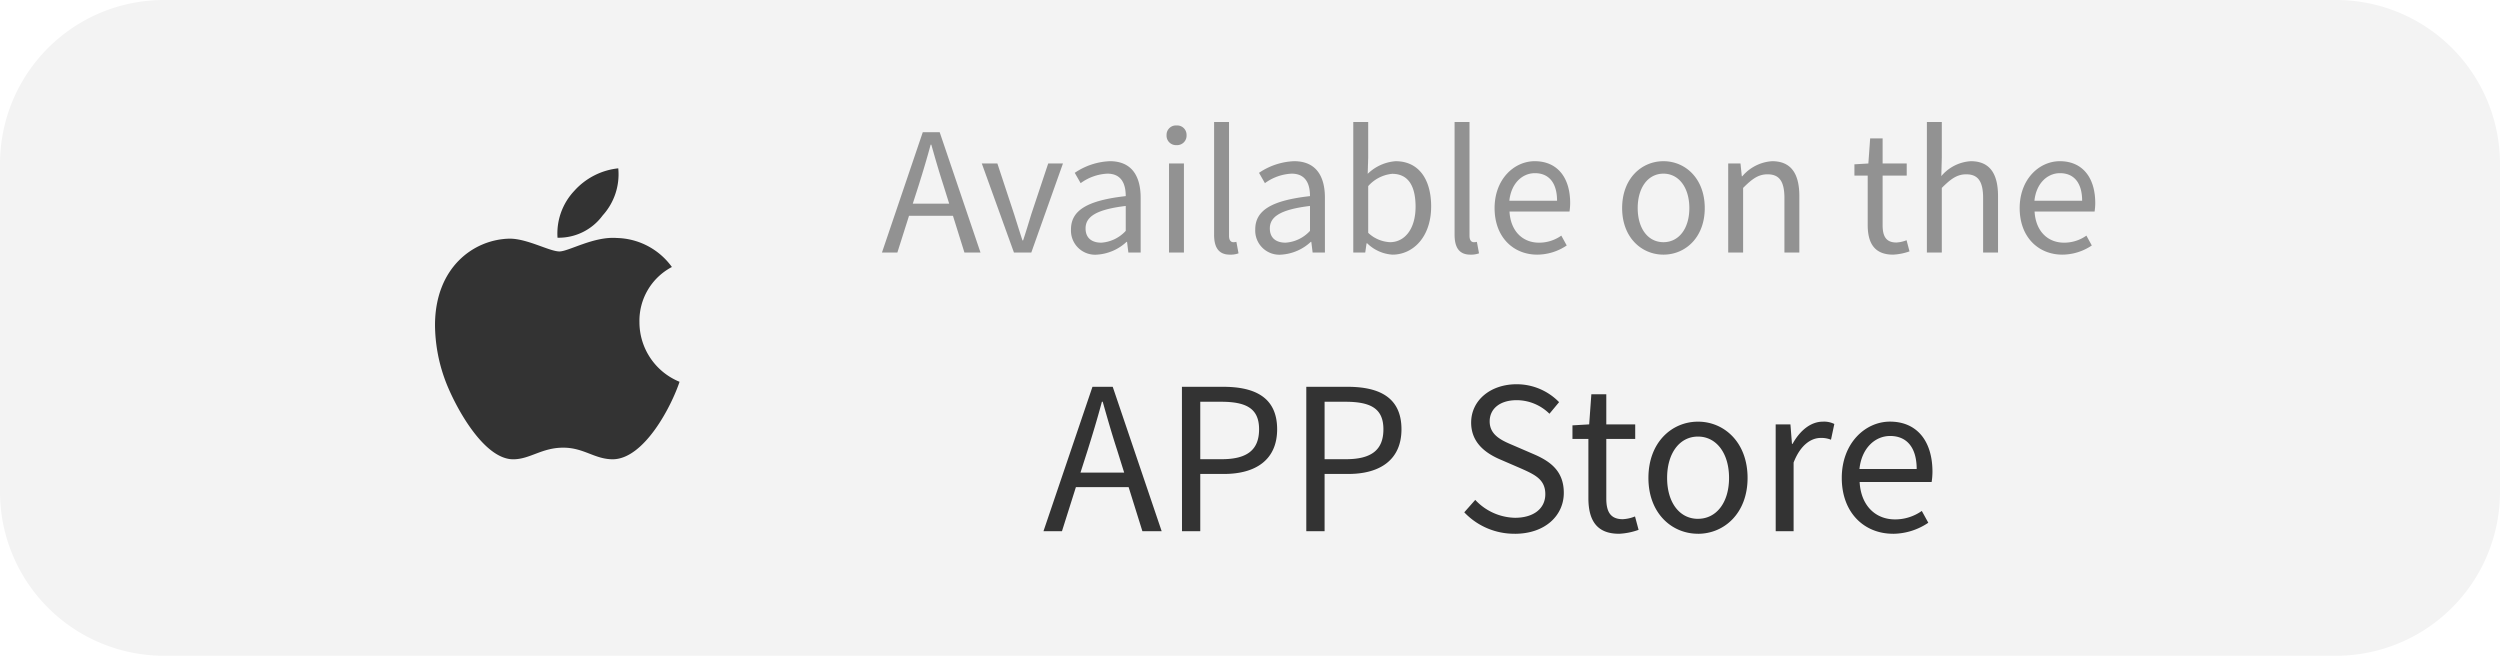
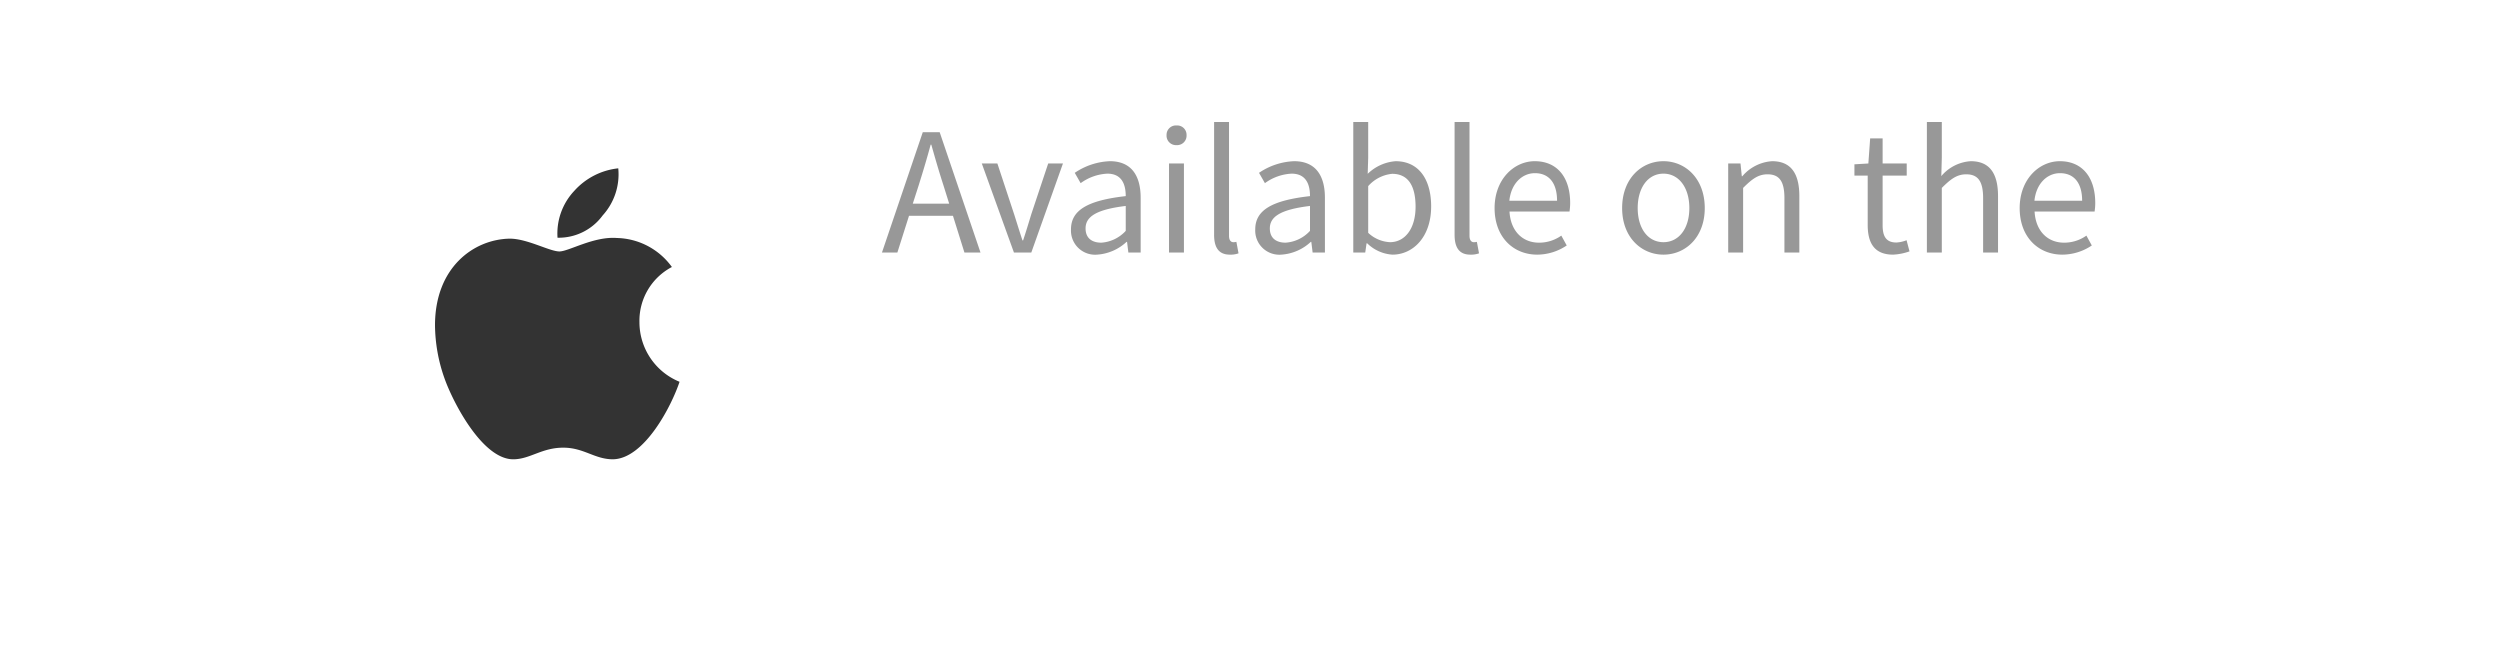
<svg xmlns="http://www.w3.org/2000/svg" width="305" height="80" viewBox="0 0 305 80">
  <g id="apple下載" transform="translate(-33 -614.5)">
-     <path id="Path_78263" data-name="Path 78263" d="M20,0H285a20,20,0,0,1,20,20V60a20,20,0,0,1-20,20H20A20,20,0,0,1,0,60V20A20,20,0,0,1,20,0Z" transform="translate(33 614.5)" opacity="0.05" />
    <path id="apple-13" d="M28.941,50.759A7.4,7.4,0,0,1,32.9,44.038,8.516,8.516,0,0,0,26.191,40.5c-2.813-.222-5.888,1.641-7.014,1.641-1.189,0-3.915-1.561-6.055-1.561C8.7,40.654,4,44.11,4,51.14a19.754,19.754,0,0,0,1.141,6.435c1.014,2.909,4.676,10.041,8.5,9.922,2-.048,3.408-1.418,6.007-1.418,2.52,0,3.828,1.418,6.055,1.418,3.852-.055,7.164-6.538,8.131-9.455A7.856,7.856,0,0,1,28.941,50.759ZM24.455,37.746A7.464,7.464,0,0,0,26.357,32a8.4,8.4,0,0,0-5.381,2.766,7.581,7.581,0,0,0-2.029,5.7A6.656,6.656,0,0,0,24.455,37.746Z" transform="translate(82.071 603.036)" fill="#333" />
    <rect id="Rectangle_76052" data-name="Rectangle 76052" width="40" height="40" transform="translate(81 632.5)" fill="none" />
    <path id="Path_74568" data-name="Path 74568" d="M-32.72-.24c.52-1.66,1-3.24,1.46-4.96h.08c.48,1.7.94,3.3,1.48,4.96L-29,2h-4.44Zm-4.48,8.2h1.88l1.42-4.48h5.36l1.4,4.48h1.96L-30.16-6.72h-2.06Zm16.1,0h2.12L-15.12-2.9h-1.8l-2.06,6.18c-.32,1.06-.66,2.18-1,3.2h-.08c-.34-1.02-.68-2.14-1.02-3.2L-23.12-2.9h-1.9Zm10.14.26a5.818,5.818,0,0,0,3.6-1.56h.06l.16,1.3h1.5V1.28c0-2.68-1.12-4.46-3.76-4.46a8.169,8.169,0,0,0-4.28,1.42l.72,1.26A5.983,5.983,0,0,1-9.7-1.66c1.78,0,2.24,1.34,2.24,2.74-4.62.52-6.68,1.7-6.68,4.06A2.944,2.944,0,0,0-10.96,8.22Zm.52-1.46c-1.08,0-1.92-.5-1.92-1.74,0-1.4,1.24-2.3,4.9-2.74V5.32A4.438,4.438,0,0,1-10.44,6.76Zm8.26,1.2H-.36V-2.9H-2.18Zm.92-13.1A1.155,1.155,0,0,0-.04-6.36,1.145,1.145,0,0,0-1.26-7.54,1.145,1.145,0,0,0-2.48-6.36,1.155,1.155,0,0,0-1.26-5.14ZM5.24,8.22A2.8,2.8,0,0,0,6.3,8.06l-.26-1.4a1.6,1.6,0,0,1-.38.04c-.28,0-.52-.22-.52-.78V-7.96H3.32V5.8C3.32,7.34,3.88,8.22,5.24,8.22Zm6.28,0a5.818,5.818,0,0,0,3.6-1.56h.06l.16,1.3h1.5V1.28c0-2.68-1.12-4.46-3.76-4.46A8.169,8.169,0,0,0,8.8-1.76L9.52-.5a5.983,5.983,0,0,1,3.26-1.16c1.78,0,2.24,1.34,2.24,2.74-4.62.52-6.68,1.7-6.68,4.06A2.944,2.944,0,0,0,11.52,8.22Zm.52-1.46c-1.08,0-1.92-.5-1.92-1.74,0-1.4,1.24-2.3,4.9-2.74V5.32A4.438,4.438,0,0,1,12.04,6.76ZM25.08,8.22c2.5,0,4.72-2.14,4.72-5.88,0-3.32-1.52-5.52-4.34-5.52a5.471,5.471,0,0,0-3.4,1.54l.06-1.96V-7.96H20.3V7.96h1.46l.16-1.12H22A4.824,4.824,0,0,0,25.08,8.22Zm-.3-1.52a4.168,4.168,0,0,1-2.66-1.14V-.14a4.485,4.485,0,0,1,2.92-1.5c2.06,0,2.86,1.62,2.86,4.02C27.9,5.08,26.58,6.7,24.78,6.7Zm9.8,1.52a2.8,2.8,0,0,0,1.06-.16l-.26-1.4A1.6,1.6,0,0,1,35,6.7c-.28,0-.52-.22-.52-.78V-7.96H32.66V5.8C32.66,7.34,33.22,8.22,34.58,8.22Zm8.16,0a6.464,6.464,0,0,0,3.6-1.12l-.66-1.2a4.682,4.682,0,0,1-2.72.86c-2.06,0-3.48-1.48-3.6-3.8h7.32a7.105,7.105,0,0,0,.08-1.04c0-3.1-1.56-5.1-4.32-5.1-2.52,0-4.9,2.2-4.9,5.72C37.54,6.12,39.86,8.22,42.74,8.22Zm-3.4-6.58c.22-2.12,1.58-3.36,3.12-3.36,1.7,0,2.7,1.18,2.7,3.36Zm18.8,6.58c2.66,0,5.04-2.08,5.04-5.68,0-3.62-2.38-5.72-5.04-5.72S53.1-1.08,53.1,2.54C53.1,6.14,55.48,8.22,58.14,8.22Zm0-1.52C56.26,6.7,55,5.04,55,2.54s1.26-4.2,3.14-4.2S61.3.04,61.3,2.54,60.02,6.7,58.14,6.7Zm7.9,1.26h1.82V.08c1.1-1.1,1.86-1.66,2.98-1.66,1.44,0,2.06.86,2.06,2.9V7.96h1.82V1.08c0-2.78-1.04-4.26-3.32-4.26a5.208,5.208,0,0,0-3.64,1.84H67.7L67.54-2.9h-1.5Zm20.12.26a6.837,6.837,0,0,0,2-.4L87.8,6.46a3.848,3.848,0,0,1-1.24.28c-1.26,0-1.68-.76-1.68-2.1V-1.42h2.94V-2.9H84.88V-5.96H83.36L83.14-2.9l-1.7.1v1.38h1.62V4.6C83.06,6.76,83.84,8.22,86.16,8.22Zm4.12-.26H92.1V.08c1.1-1.1,1.86-1.66,2.98-1.66,1.44,0,2.06.86,2.06,2.9V7.96h1.82V1.08c0-2.78-1.04-4.26-3.32-4.26a5.1,5.1,0,0,0-3.6,1.82L92.1-3.6V-7.96H90.28Zm16.52.26a6.464,6.464,0,0,0,3.6-1.12l-.66-1.2a4.682,4.682,0,0,1-2.72.86c-2.06,0-3.48-1.48-3.6-3.8h7.32a7.1,7.1,0,0,0,.08-1.04c0-3.1-1.56-5.1-4.32-5.1-2.52,0-4.9,2.2-4.9,5.72C101.6,6.12,103.92,8.22,106.8,8.22Zm-3.4-6.58c.22-2.12,1.58-3.36,3.12-3.36,1.7,0,2.7,1.18,2.7,3.36Z" transform="translate(177.8 637.346)" fill="#333" opacity="0.5" />
-     <path id="Path_74567" data-name="Path 74567" d="M-21.972-.876c.624-1.992,1.2-3.888,1.752-5.952h.1c.576,2.04,1.128,3.96,1.776,5.952l.84,2.688h-5.328Zm-5.376,9.84h2.256l1.7-5.376h6.432l1.68,5.376h2.352L-18.9-8.652h-2.472Zm16.9,0H-8.22V1.98h2.9c3.864,0,6.48-1.728,6.48-5.448,0-3.84-2.64-5.184-6.576-5.184h-5.04ZM-8.22.18V-6.828H-5.7c3.1,0,4.656.816,4.656,3.36C-1.044-.948-2.508.18-5.6.18ZM4.716,8.964H6.948V1.98h2.9c3.864,0,6.48-1.728,6.48-5.448,0-3.84-2.64-5.184-6.576-5.184H4.716ZM6.948.18V-6.828h2.52c3.1,0,4.656.816,4.656,3.36C14.124-.948,12.66.18,9.564.18Zm23.208,9.1c3.672,0,5.976-2.208,5.976-4.992,0-2.616-1.584-3.816-3.624-4.7L29.988-1.5c-1.368-.576-2.9-1.224-2.9-2.928,0-1.584,1.3-2.592,3.288-2.592A5.7,5.7,0,0,1,34.38-5.364L35.556-6.78a7.214,7.214,0,0,0-5.184-2.184c-3.192,0-5.544,1.968-5.544,4.68,0,2.568,1.944,3.816,3.576,4.512l2.544,1.1c1.656.744,2.928,1.32,2.928,3.12,0,1.728-1.392,2.88-3.7,2.88a6.814,6.814,0,0,1-4.848-2.184L23.988,6.66A8.407,8.407,0,0,0,30.156,9.276Zm12.7,0a8.2,8.2,0,0,0,2.4-.48L44.82,7.164a4.617,4.617,0,0,1-1.488.336c-1.512,0-2.016-.912-2.016-2.52V-2.292h3.528V-4.068H41.316V-7.74H39.492l-.264,3.672-2.04.12v1.656h1.944V4.932C39.132,7.524,40.068,9.276,42.852,9.276Zm9.648,0c3.192,0,6.048-2.5,6.048-6.816,0-4.344-2.856-6.864-6.048-6.864s-6.048,2.52-6.048,6.864C46.452,6.78,49.308,9.276,52.5,9.276Zm0-1.824c-2.256,0-3.768-1.992-3.768-4.992S50.244-2.58,52.5-2.58s3.792,2.04,3.792,5.04S54.756,7.452,52.5,7.452Zm9.48,1.512h2.184V.588c.864-2.232,2.208-3,3.288-3a3.083,3.083,0,0,1,1.272.216l.408-1.92A2.778,2.778,0,0,0,67.74-4.4c-1.464,0-2.784,1.056-3.7,2.712h-.072L63.78-4.068h-1.8Zm14.3.312A7.757,7.757,0,0,0,80.6,7.932l-.792-1.44a5.618,5.618,0,0,1-3.264,1.032c-2.472,0-4.176-1.776-4.32-4.56h8.784a8.526,8.526,0,0,0,.1-1.248c0-3.72-1.872-6.12-5.184-6.12-3.024,0-5.88,2.64-5.88,6.864C70.044,6.756,72.828,9.276,76.284,9.276ZM72.2,1.38c.264-2.544,1.9-4.032,3.744-4.032,2.04,0,3.24,1.416,3.24,4.032Z" transform="translate(187.652 670.342)" fill="#333" />
  </g>
</svg>